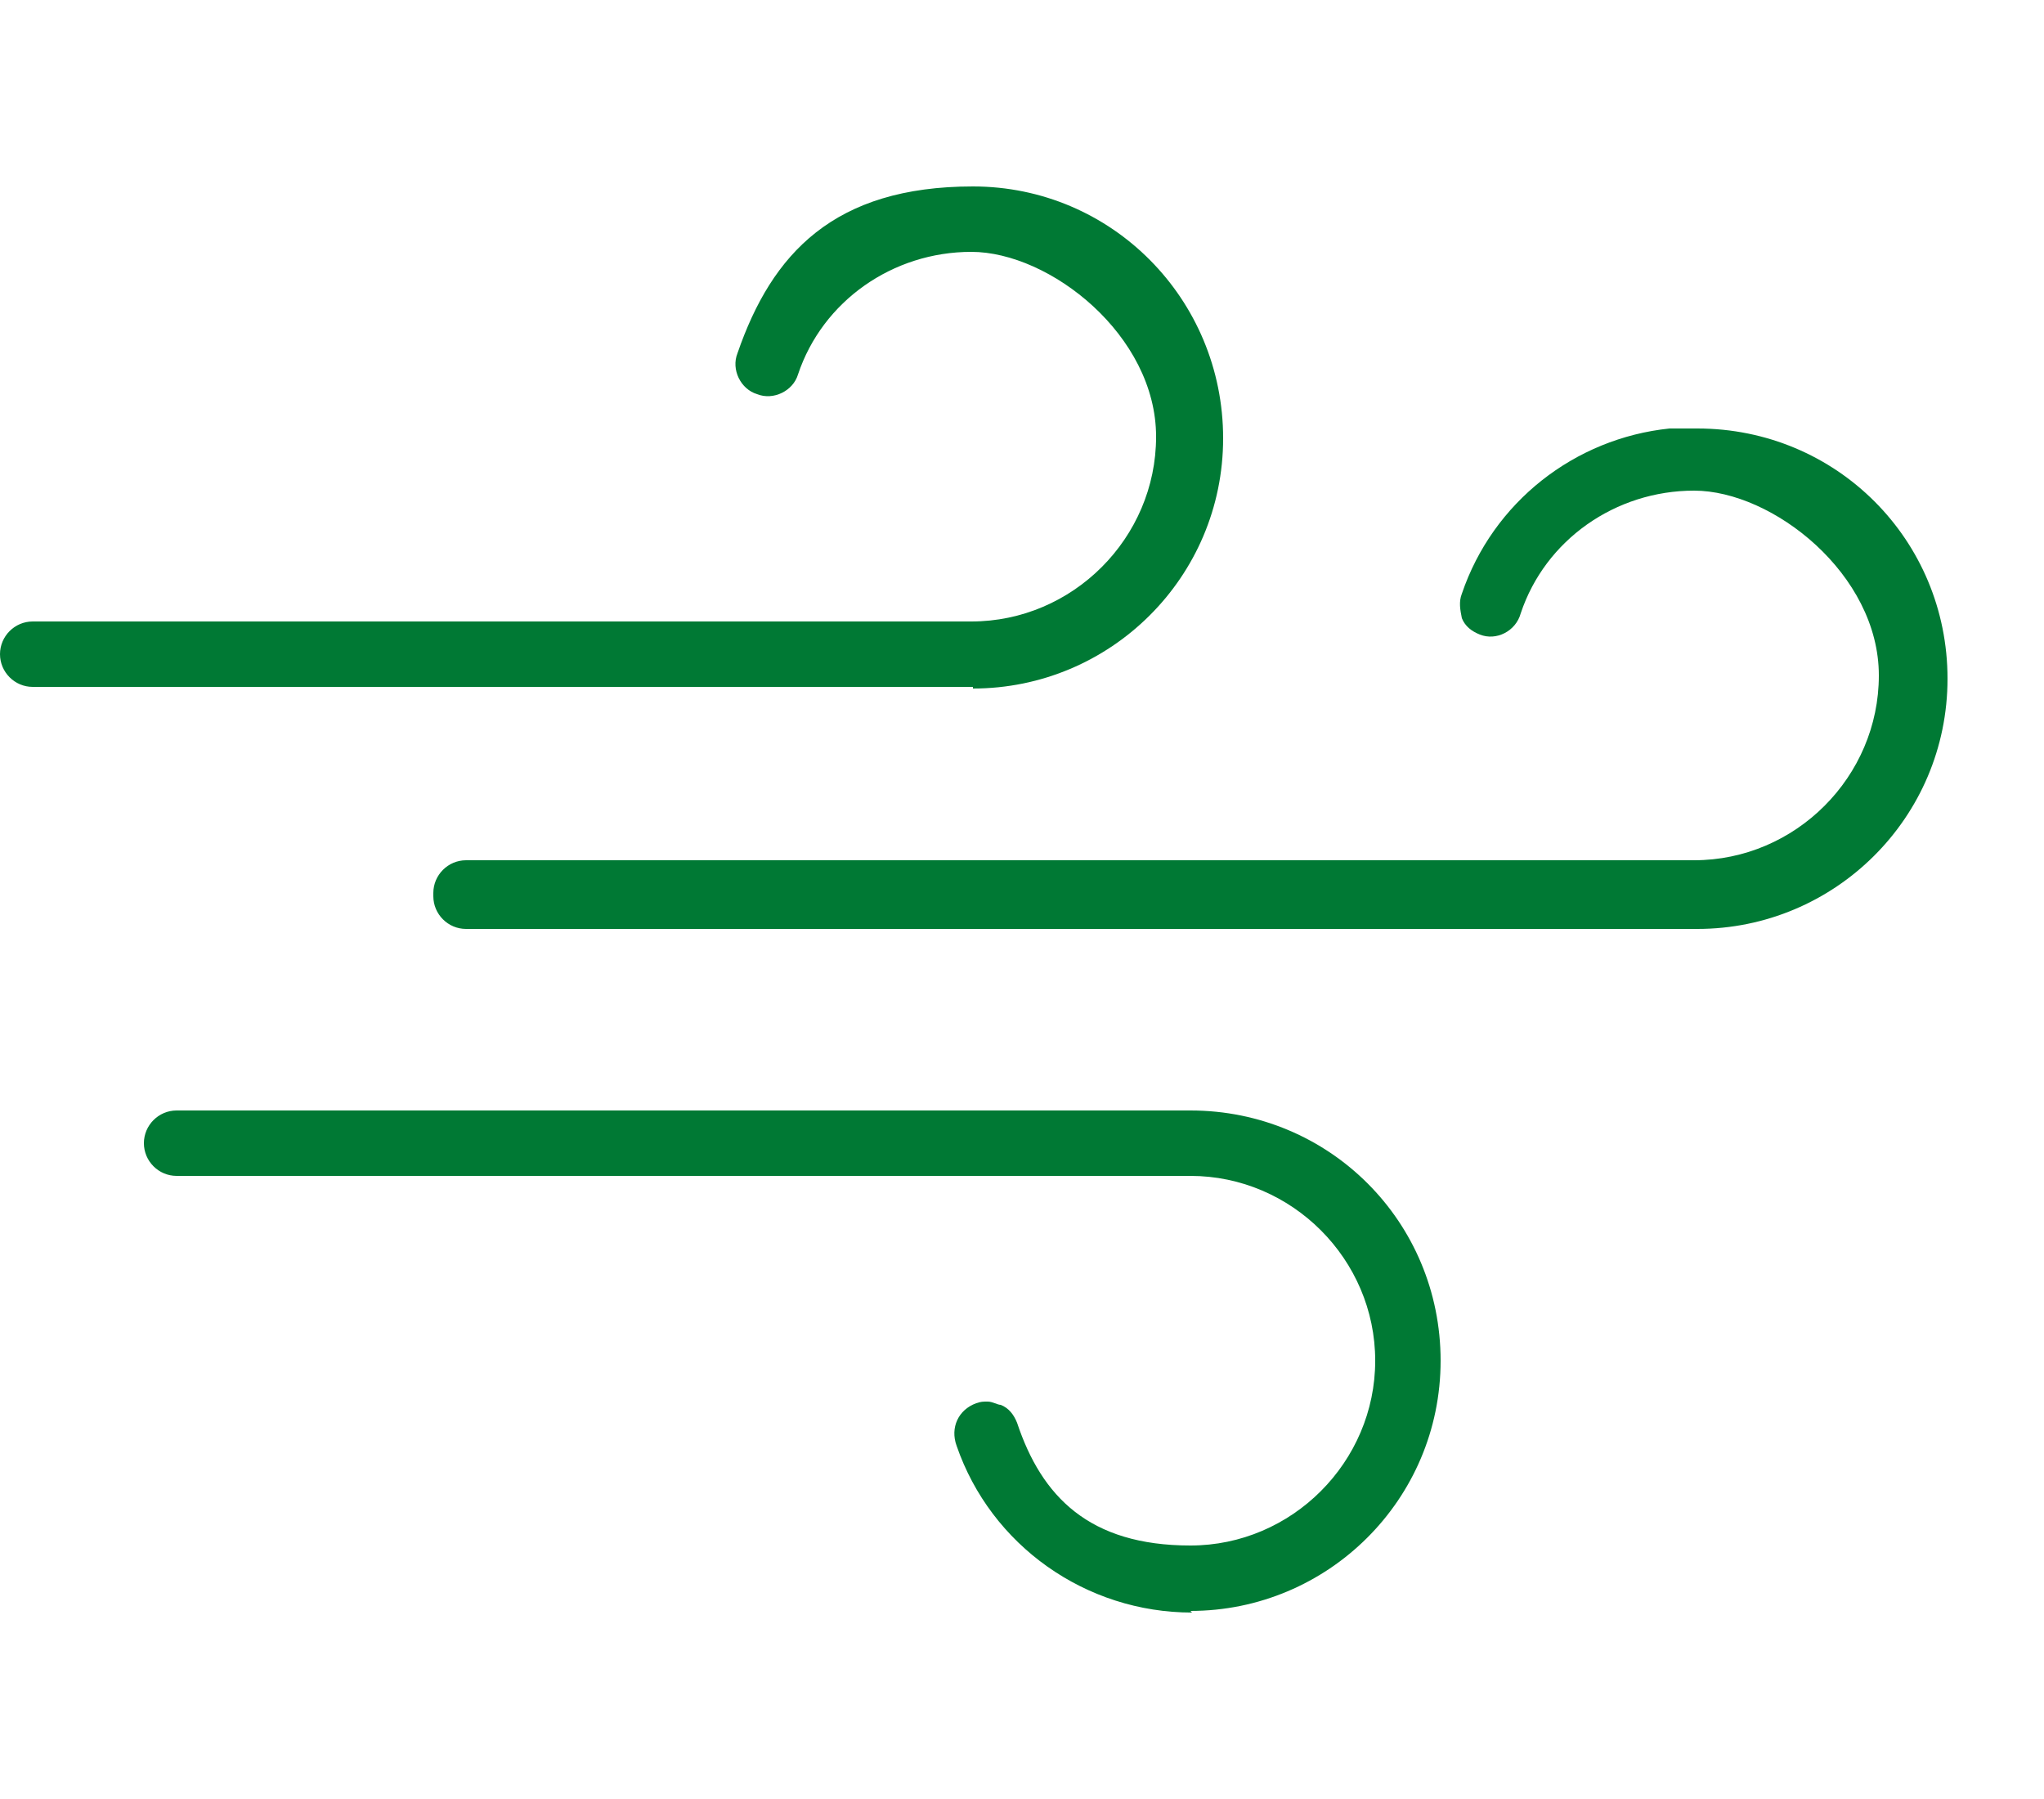
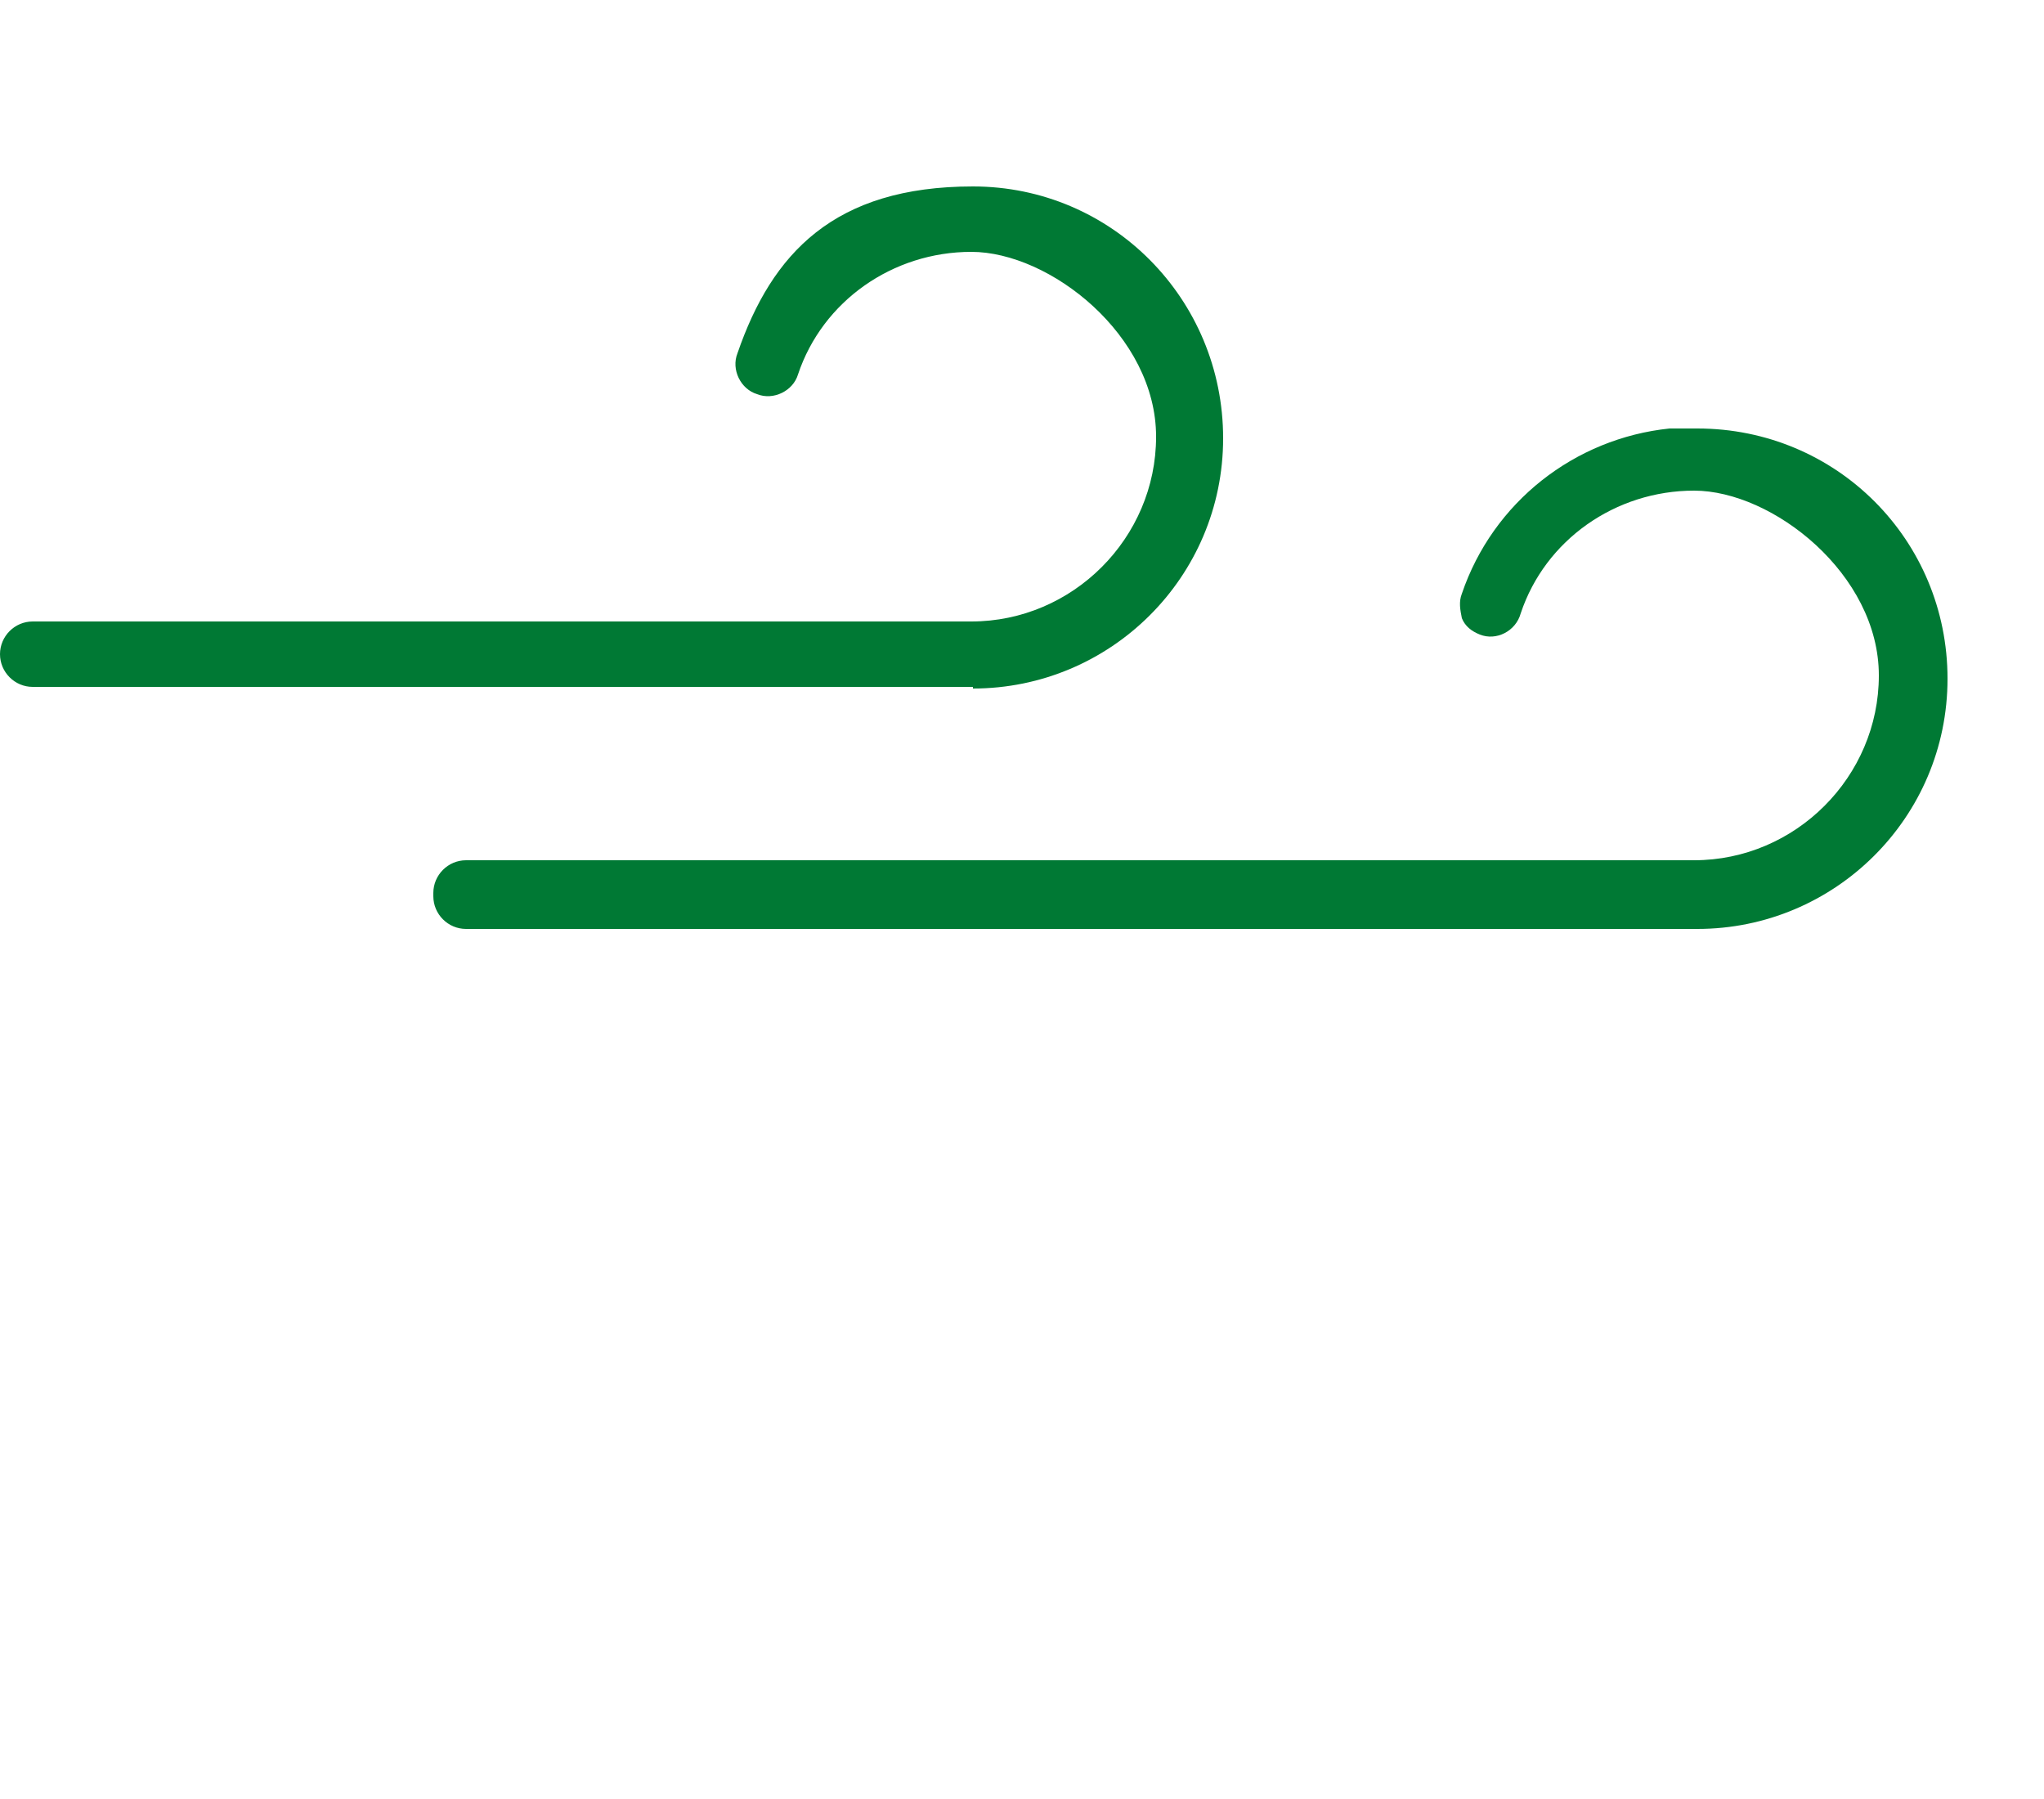
<svg xmlns="http://www.w3.org/2000/svg" viewBox="0 0 125 110" version="1.1" id="b">
  <defs>
    <style>
      .st0 {
        fill: #007934;
      }
    </style>
  </defs>
  <path d="M26.5,54.8c0,1.1.9,2,2,2h75.3c8.4,0,15.3-6.8,15.3-15.3s-6.8-15.3-15.3-15.3h-1.7c-5.8.6-10.8,4.5-12.7,10.1-.2.5-.1,1,0,1.5.2.5.6.8,1.1,1,1,.4,2.2-.2,2.5-1.3,1.5-4.5,5.8-7.5,10.6-7.5s11.3,5.1,11.3,11.3-5.1,11.3-11.3,11.3H28.5c-1.1,0-2,.9-2,2Z" class="st0" />
  <path d="M59.5,42.1c8.4,0,15.3-6.8,15.3-15.3h0c0-8.5-6.8-15.4-15.3-15.4s-12.3,4.1-14.4,10.2c-.4,1,.2,2.2,1.2,2.5,1,.4,2.2-.2,2.5-1.2,1.5-4.5,5.8-7.5,10.6-7.5s11.3,5.1,11.3,11.3-5.1,11.3-11.3,11.3H2c-1.1,0-2,.9-2,2s.9,2,2,2h57.5Z" class="st0" />
-   <path d="M72.8,98.5c8.4,0,15.3-6.8,15.3-15.3s-6.8-15.3-15.3-15.3h-1.9c0,0-60.1,0-60.1,0-1.1,0-2,.9-2,2s.9,2,2,2h62c6.2,0,11.3,5.1,11.3,11.3s-5.1,11.3-11.3,11.3-9.1-3-10.6-7.5c-.2-.5-.5-.9-1-1.1-.2,0-.5-.2-.8-.2s-.4,0-.7.1c-1.1.4-1.6,1.5-1.2,2.6,2.1,6.1,7.9,10.2,14.4,10.2Z" class="st0" />
</svg>